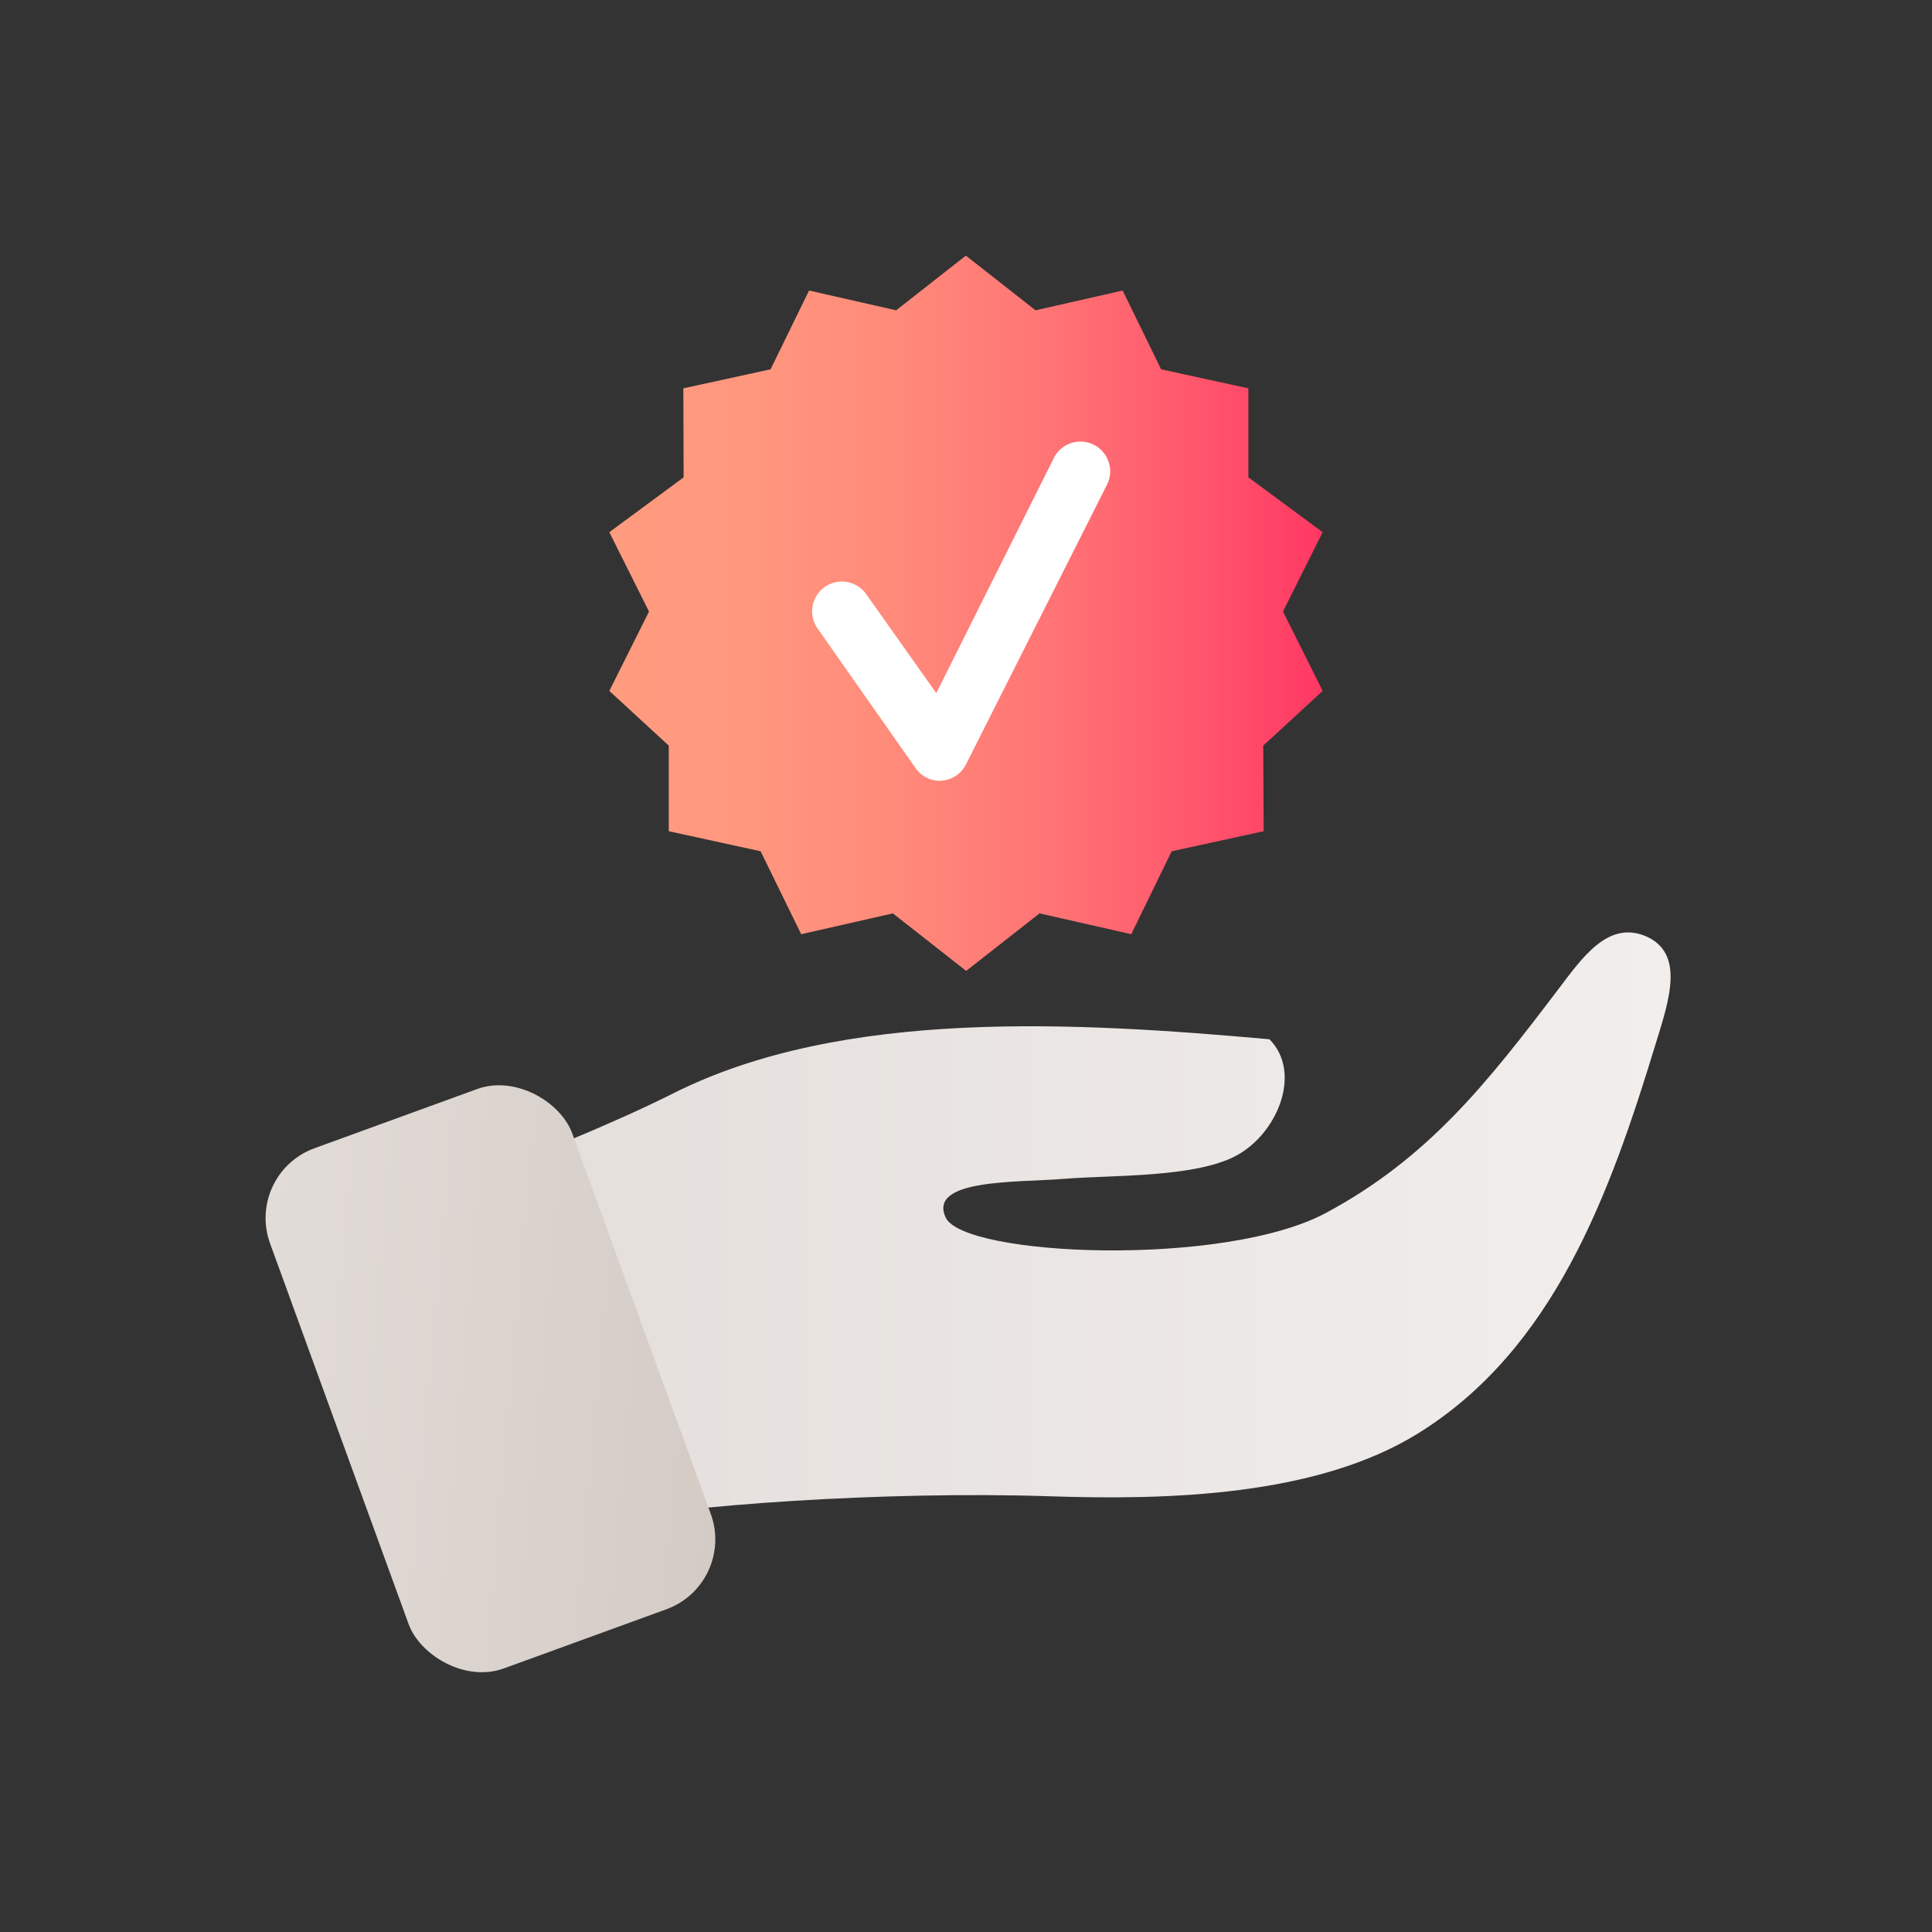
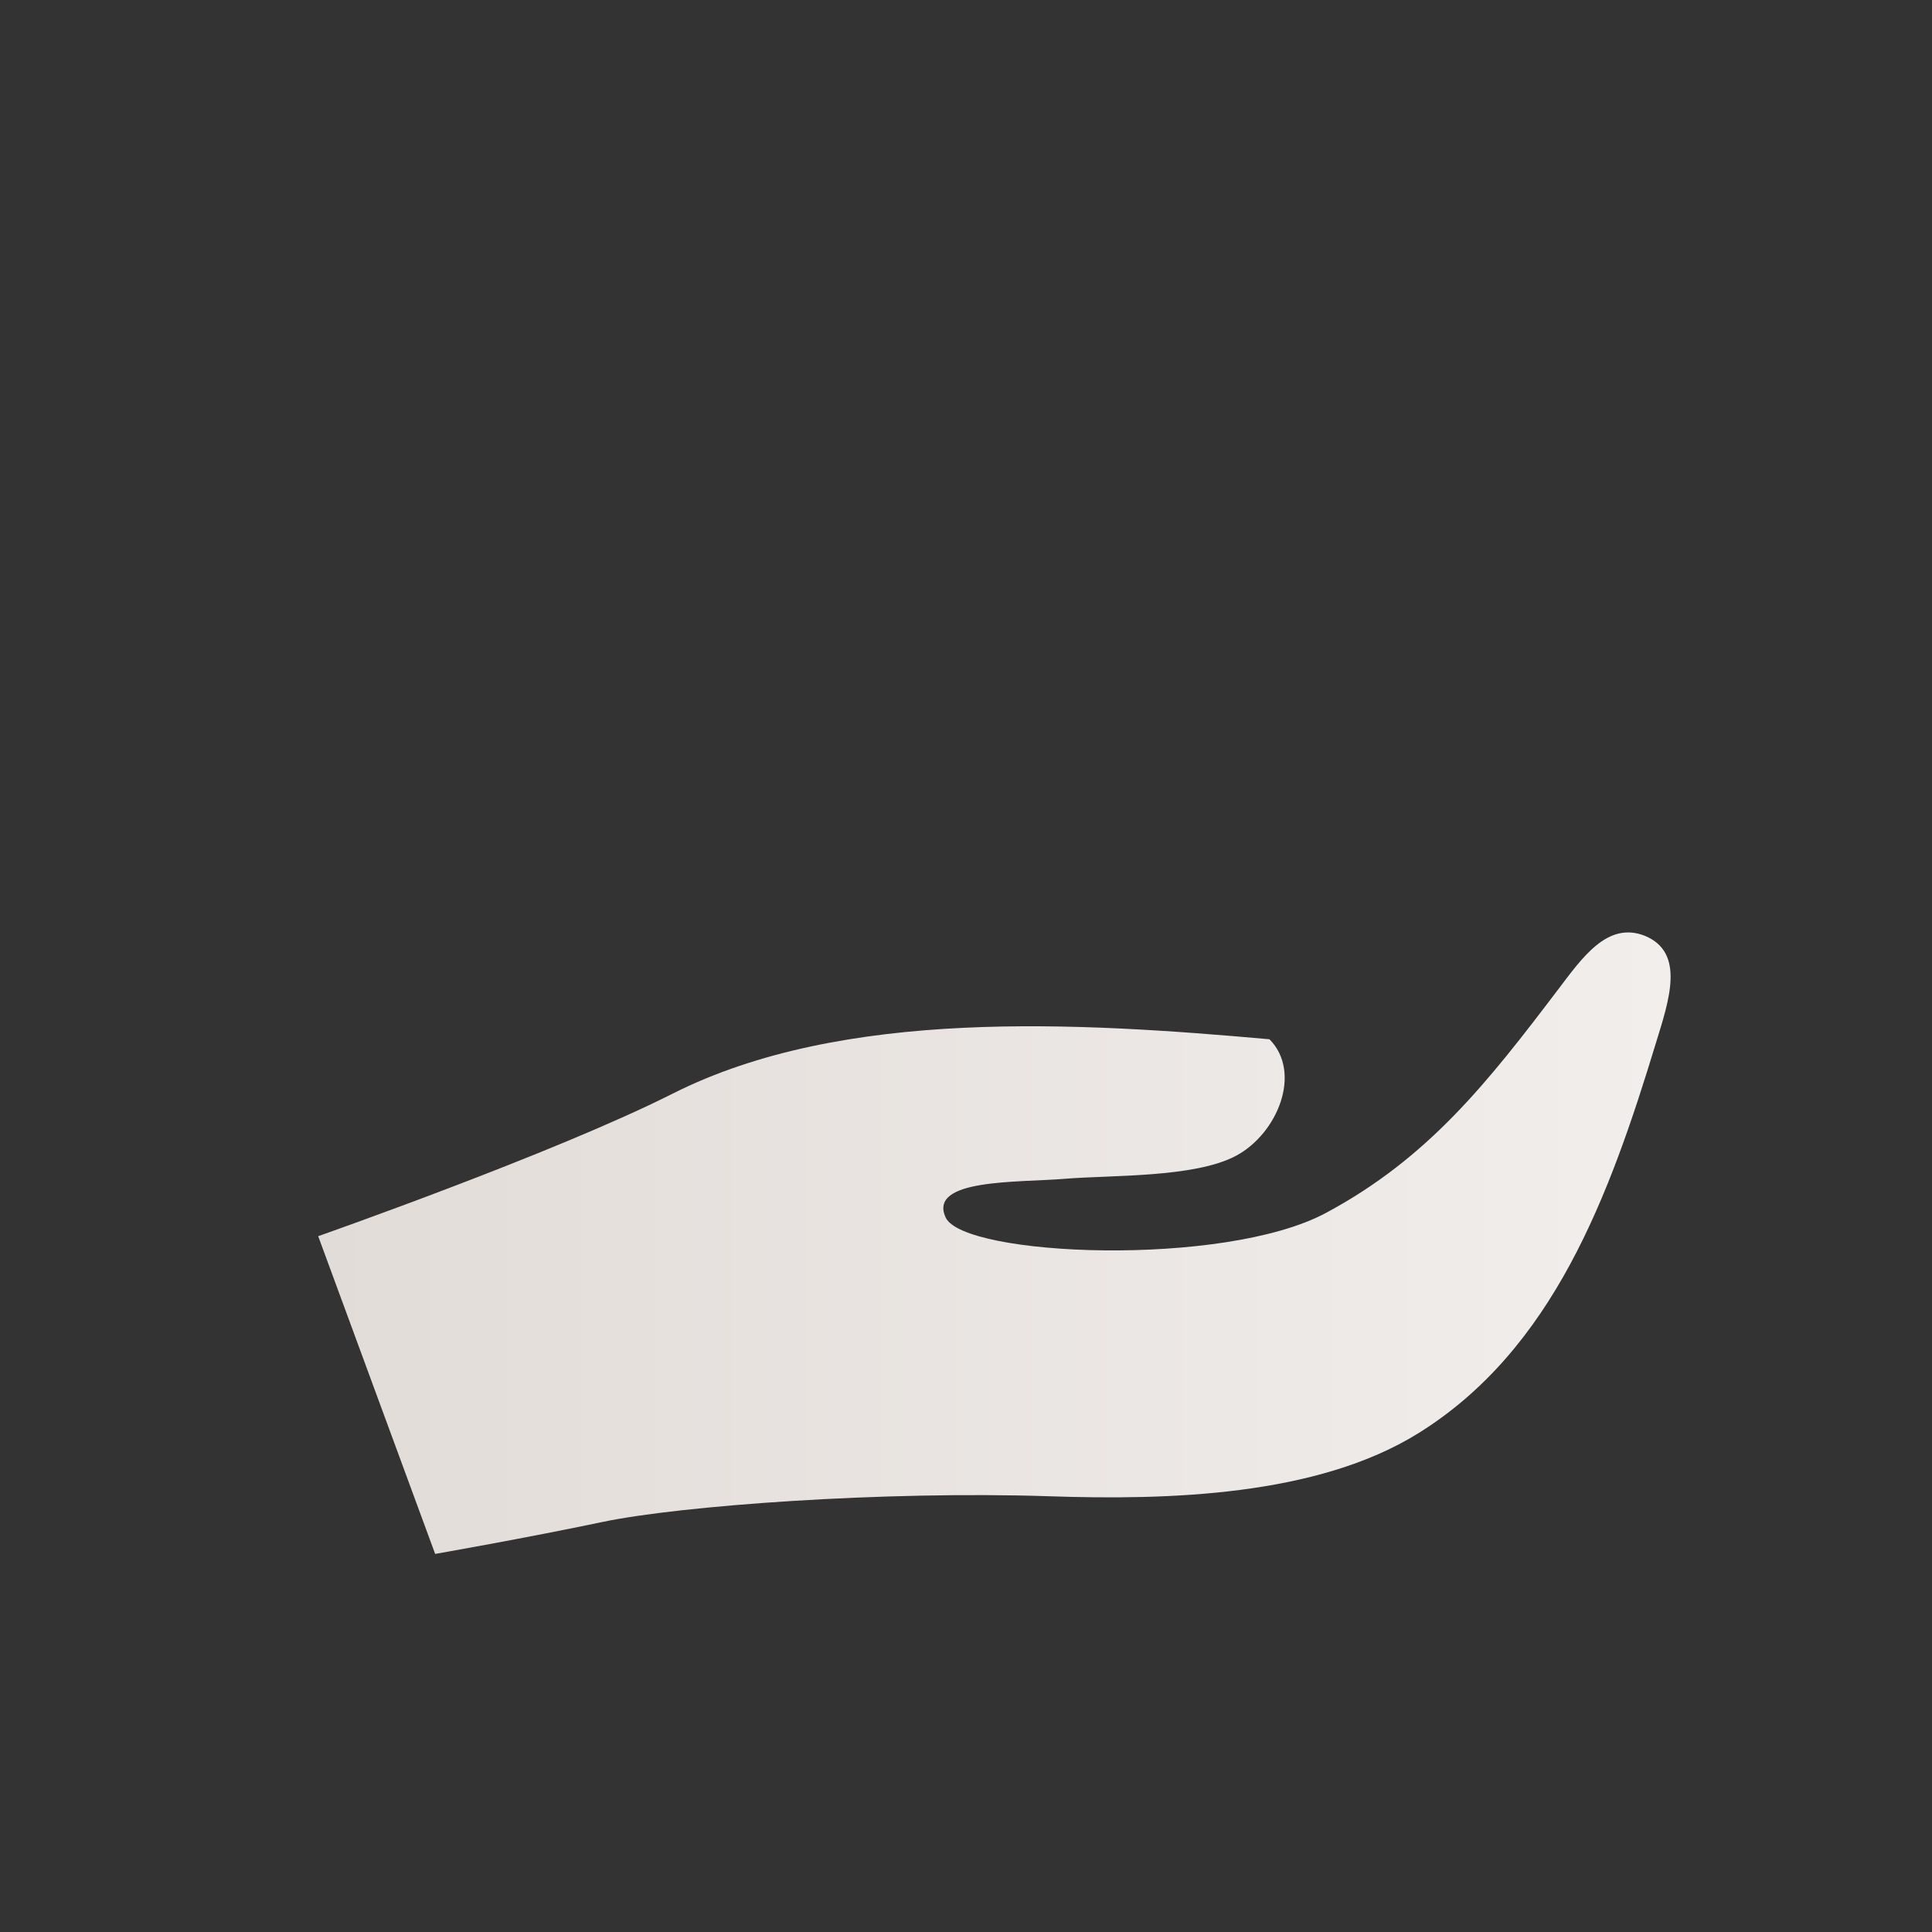
<svg xmlns="http://www.w3.org/2000/svg" id="Layer_1" data-name="Layer 1" viewBox="0 0 130 130">
  <rect x="0" y="0" width="130" height="130" fill="#333333" stroke="none" />
  <defs>
    <style>.cls-1{fill:url(#linear-gradient);}.cls-2{fill:url(#linear-gradient-2);}.cls-3{fill:url(#linear-gradient-3);}.cls-4{fill:#fff;}</style>
    <linearGradient id="linear-gradient" x1="41" y1="41.27" x2="89" y2="41.27" gradientUnits="userSpaceOnUse">
      <stop offset="0" stop-color="#ff9b7f" />
      <stop offset="0.19" stop-color="#ff977e" />
      <stop offset="0.4" stop-color="#ff8a7a" />
      <stop offset="0.61" stop-color="#ff7575" />
      <stop offset="0.82" stop-color="#ff576c" />
      <stop offset="1" stop-color="#ff3864" />
    </linearGradient>
    <linearGradient id="linear-gradient-2" x1="21.42" y1="83.63" x2="112.42" y2="83.63" gradientUnits="userSpaceOnUse">
      <stop offset="0" stop-color="#e2dcd8" />
      <stop offset="1" stop-color="#f1eeec" />
    </linearGradient>
    <linearGradient id="linear-gradient-3" x1="677.47" y1="-146.51" x2="703.36" y2="-146.51" gradientTransform="matrix(1.21, 0.34, -0.44, 0.94, -866.38, -5.69)" gradientUnits="userSpaceOnUse">
      <stop offset="0" stop-color="#e2dcd8" />
      <stop offset="1" stop-color="#d4cbc5" />
    </linearGradient>
  </defs>
  <title>icons</title>
-   <polygon class="cls-1" points="64.99 17.2 69.68 20.88 75.54 19.55 78.13 24.85 84 26.13 84 32.12 89 35.81 86.33 41.15 89 46.49 85 50.17 85.03 55.93 78.84 57.28 76.12 62.86 69.95 61.46 65.01 65.33 60.08 61.46 53.91 62.86 51.18 57.28 45 55.93 45 50.17 41 46.49 43.67 41.15 41 35.81 46 32.12 45.98 26.13 51.85 24.85 54.44 19.55 60.3 20.88 64.99 17.2" />
  <path class="cls-2" d="M40.54,102.41c5.23-1.1,18.91-2.1,30.06-1.73,8,.27,18,0,24.82-4.23,9.1-5.65,12.88-16,16-26.26.88-2.86,2-6.09-.74-7.22-2.52-1-4.22,1.48-5.86,3.64-4.72,6.22-8.7,11.3-15.59,15s-24.4,2.93-25.6.31,4.86-2.34,8-2.6,8.75-.06,11.54-1.55,4.47-5.59,2.25-7.84c-12.82-1.14-28.69-2.14-40.18,3.67-7.93,4-23.83,9.58-23.83,9.58l7.87,21.38S35.3,103.51,40.54,102.41Z" />
-   <rect class="cls-3" x="22.18" y="74.15" width="21.64" height="37.25" rx="5" ry="5" transform="translate(-29.74 16.88) rotate(-20)" />
-   <path class="cls-4" d="M63.25,52.54a2,2,0,0,1-1.64-.85L55,42.27A2,2,0,0,1,58.3,40L63,46.64l7.91-15.82a2,2,0,0,1,3.58,1.79L65,51.43a2,2,0,0,1-1.65,1.1Z" />
</svg>